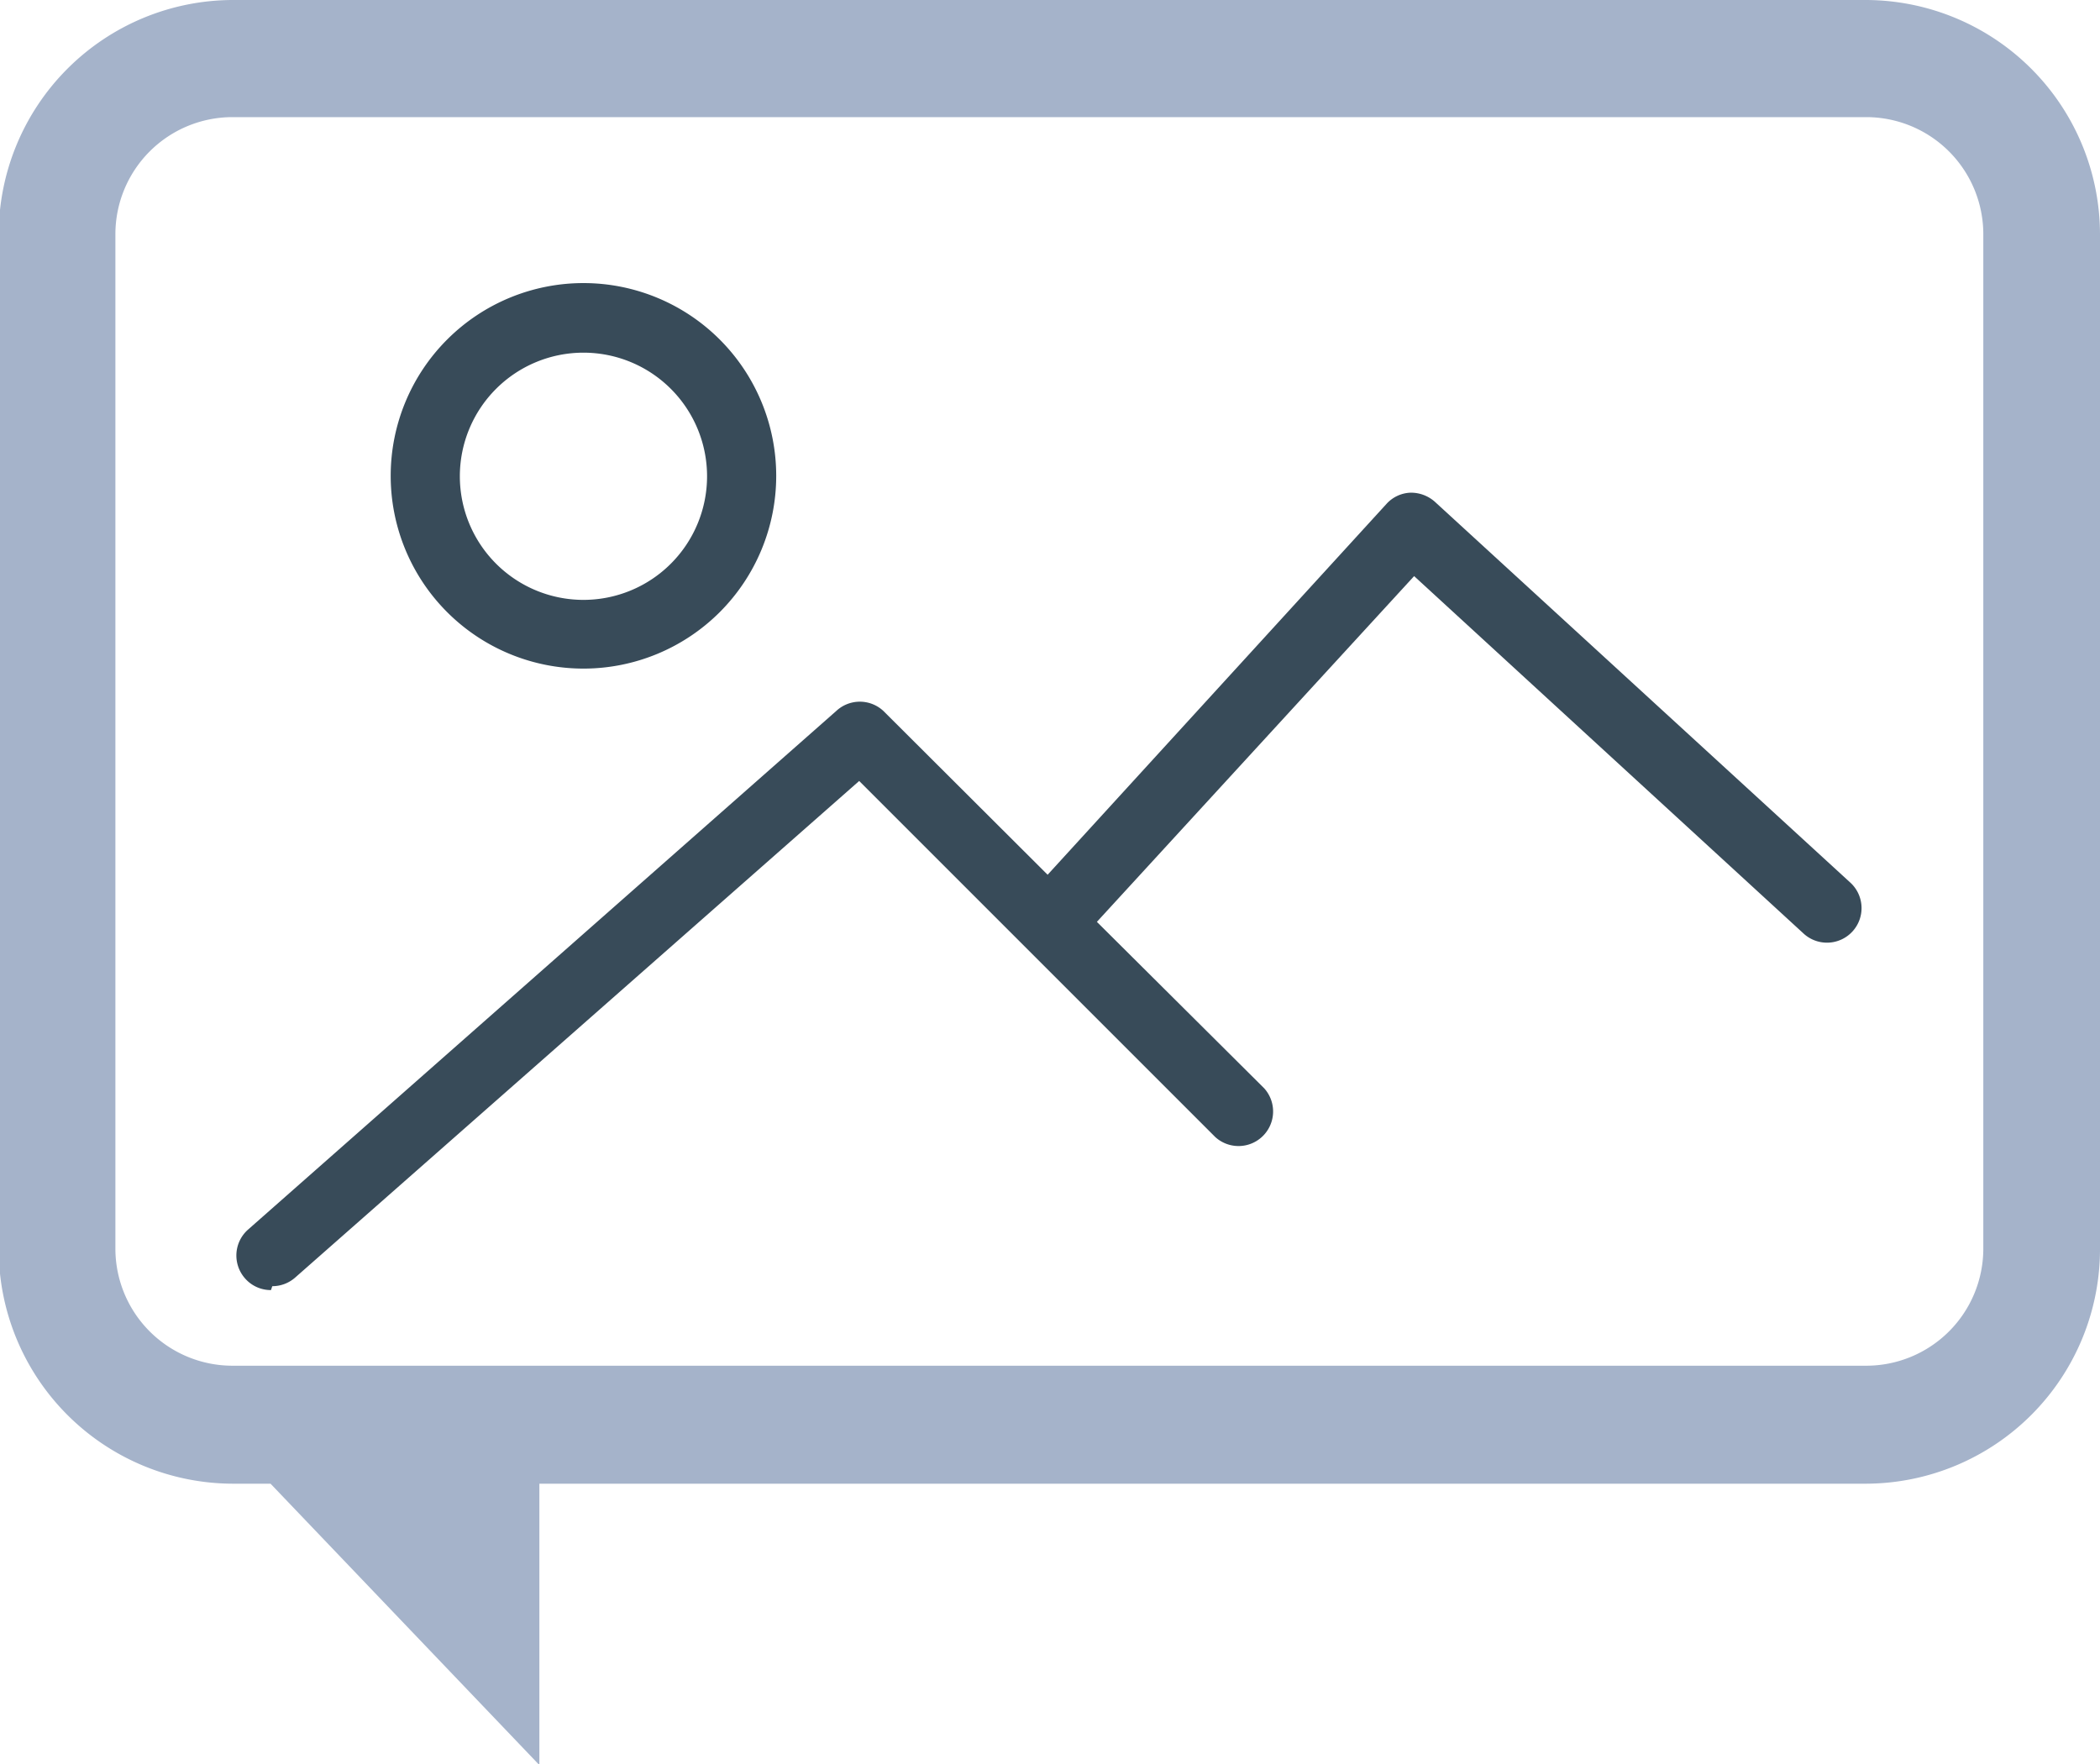
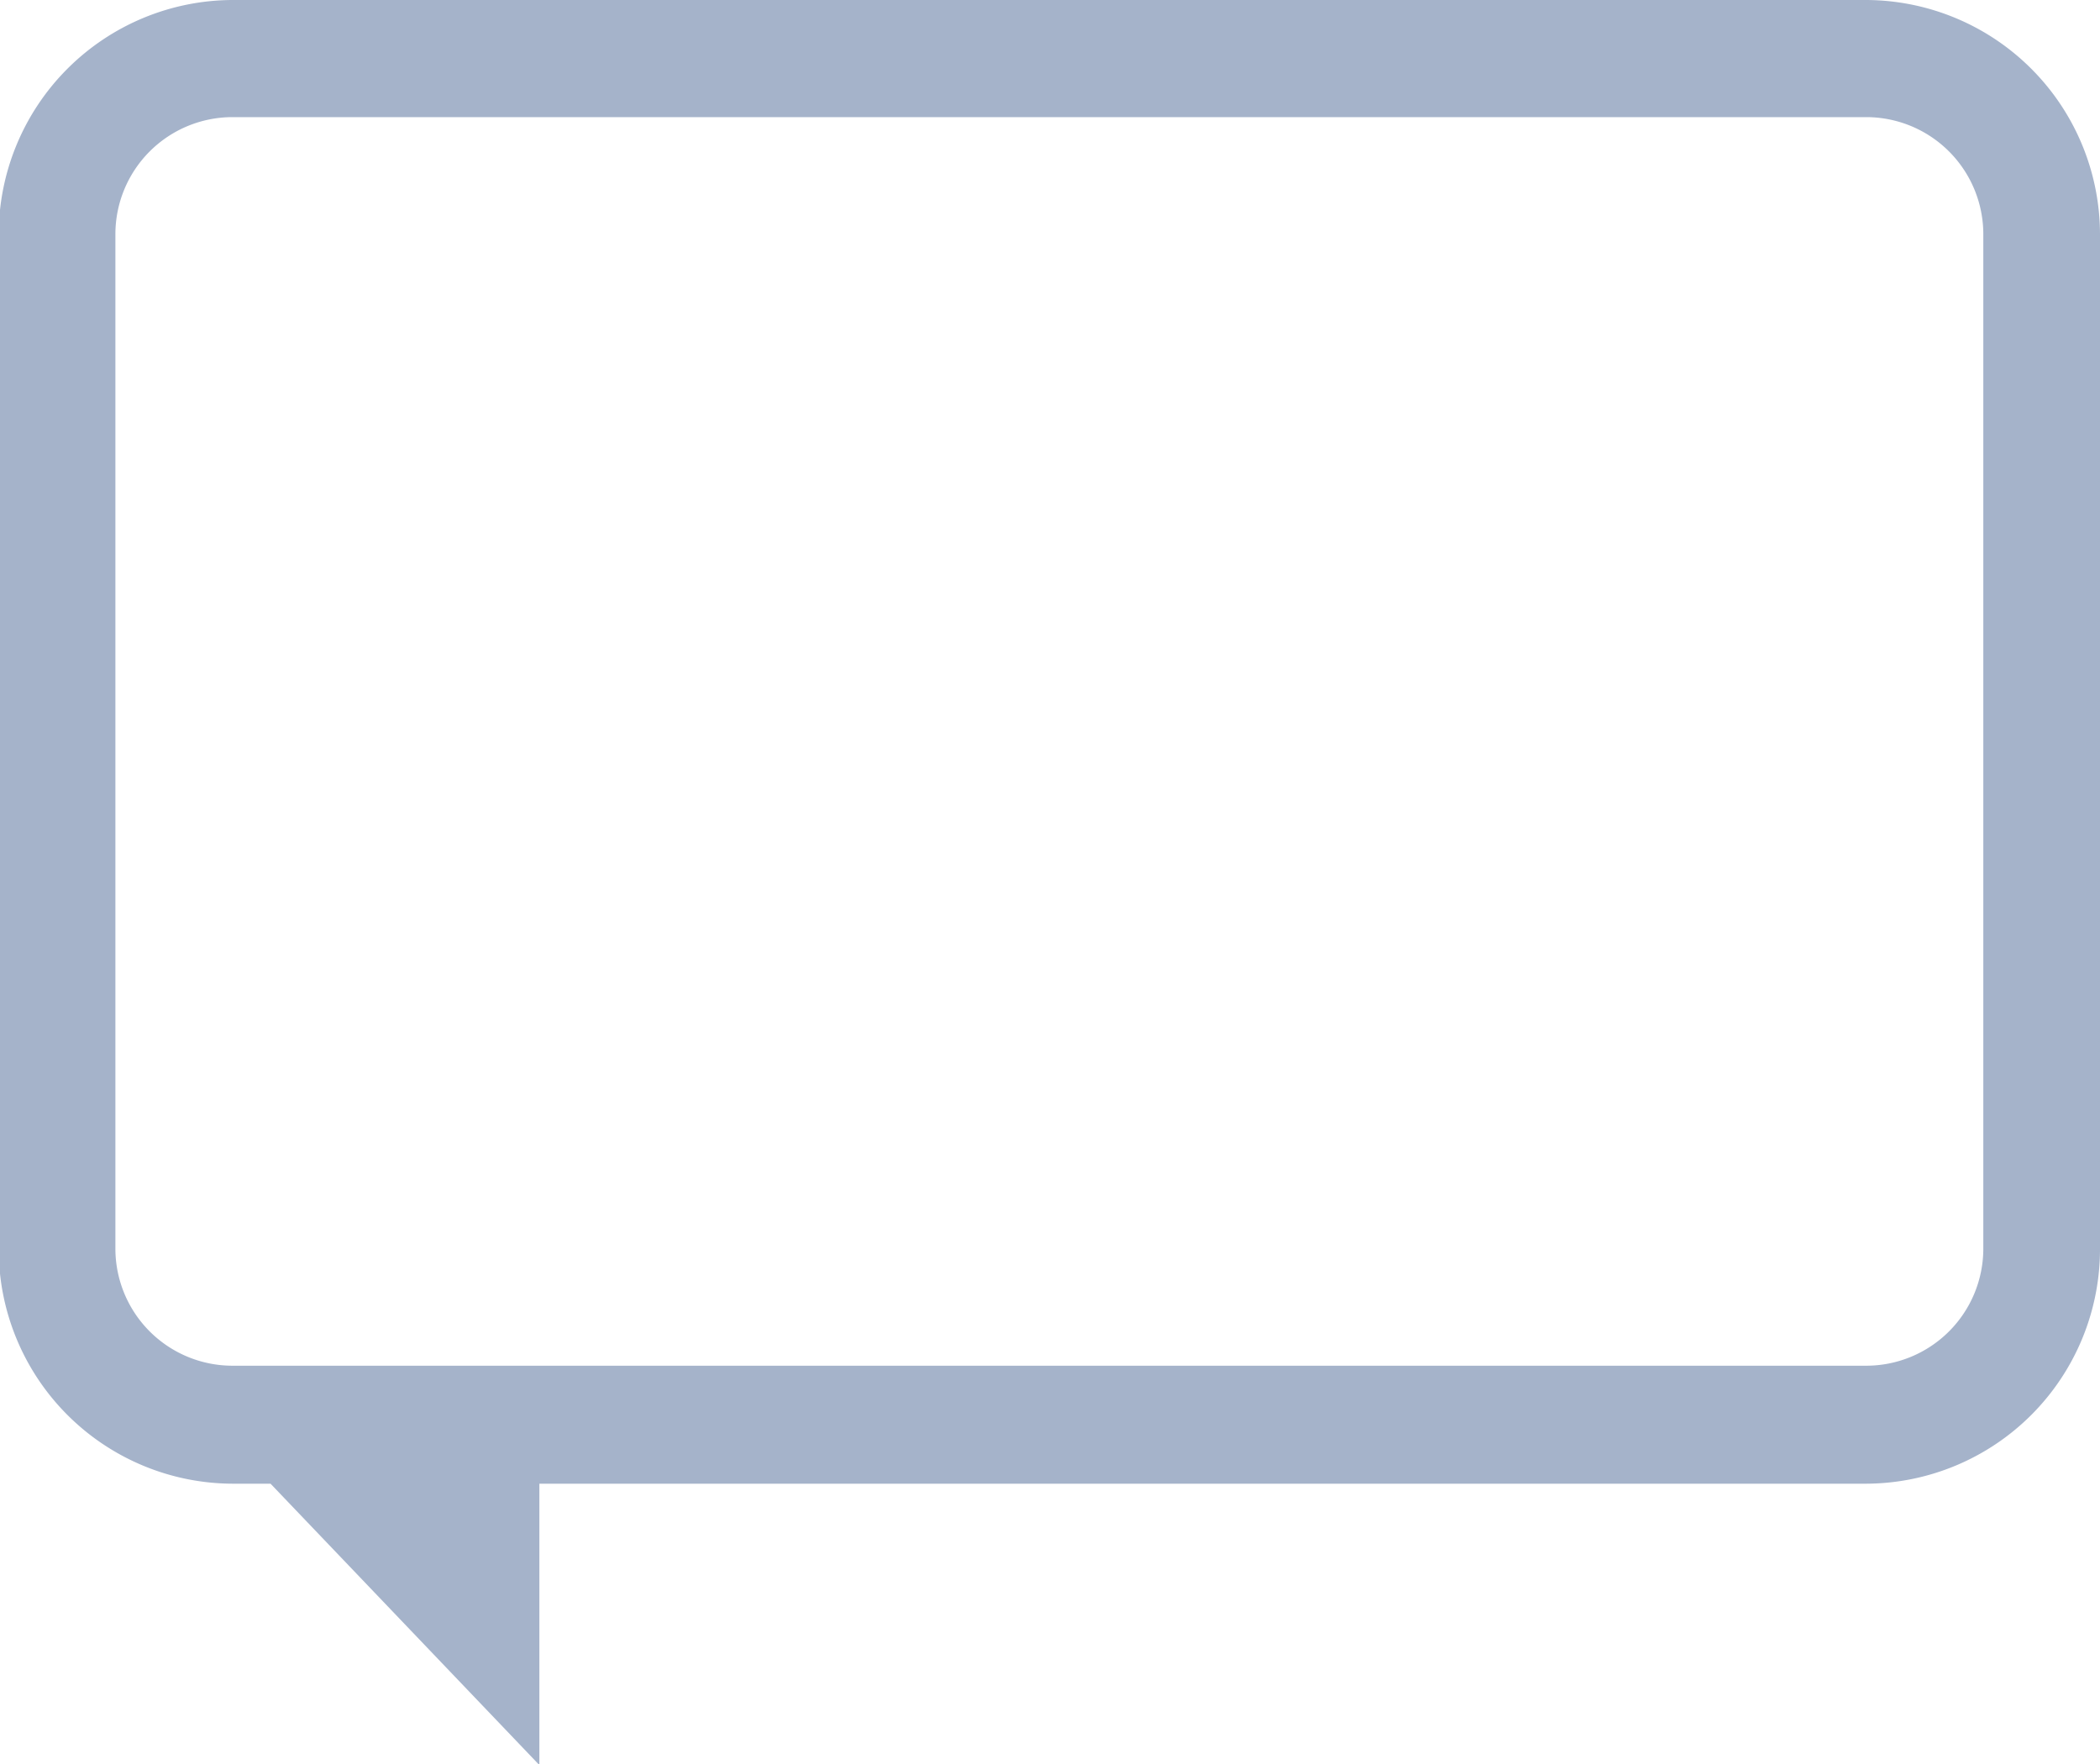
<svg xmlns="http://www.w3.org/2000/svg" id="Layer_1" data-name="Layer 1" viewBox="0 0 48.59 40.82">
  <defs>
    <style>.cls-1{fill:#384b59;}.cls-2{fill:#a5b3ca;}</style>
  </defs>
  <title>imgAlts</title>
-   <path class="cls-1" d="M110.12,751.14a4.46,4.46,0,1,0-4.46-4.46,4.46,4.46,0,0,0,4.46,4.46h0Zm0-7.31a2.86,2.86,0,1,1-2.86,2.86,2.86,2.86,0,0,1,2.86-2.86h0Zm0,0" transform="translate(-96.62 -735.67)" />
-   <path class="cls-1" d="M102.92,765.43a0.8,0.8,0,0,0,.53-0.2l13.05-11.49,8.24,8.24a0.8,0.8,0,0,0,1.13-1.13L122,757l7.34-8,9,8.26a0.8,0.8,0,1,0,1.08-1.18l-9.6-8.8a0.83,0.83,0,0,0-.57-0.21,0.79,0.79,0,0,0-.55.26l-7.84,8.58-3.8-3.79a0.8,0.8,0,0,0-1.09,0l-13.61,12a0.8,0.8,0,0,0-.07,1.13,0.79,0.79,0,0,0,.6.27h0Zm0,0" transform="translate(-96.62 -735.67)" />
  <path class="cls-2" d="M139.8,735.67H102a5.43,5.43,0,0,0-5.41,5.41v23.48A5.43,5.43,0,0,0,102,770h0.88l6.22,6.51V770H139.8a5.43,5.43,0,0,0,5.41-5.41V741.09A5.43,5.43,0,0,0,139.8,735.67Zm2.71,28.89a2.71,2.71,0,0,1-2.71,2.71H102a2.71,2.71,0,0,1-2.71-2.71V741.09a2.71,2.71,0,0,1,2.71-2.71H139.8a2.71,2.71,0,0,1,2.71,2.71v23.48Z" transform="translate(-96.62 -735.67)" />
</svg>